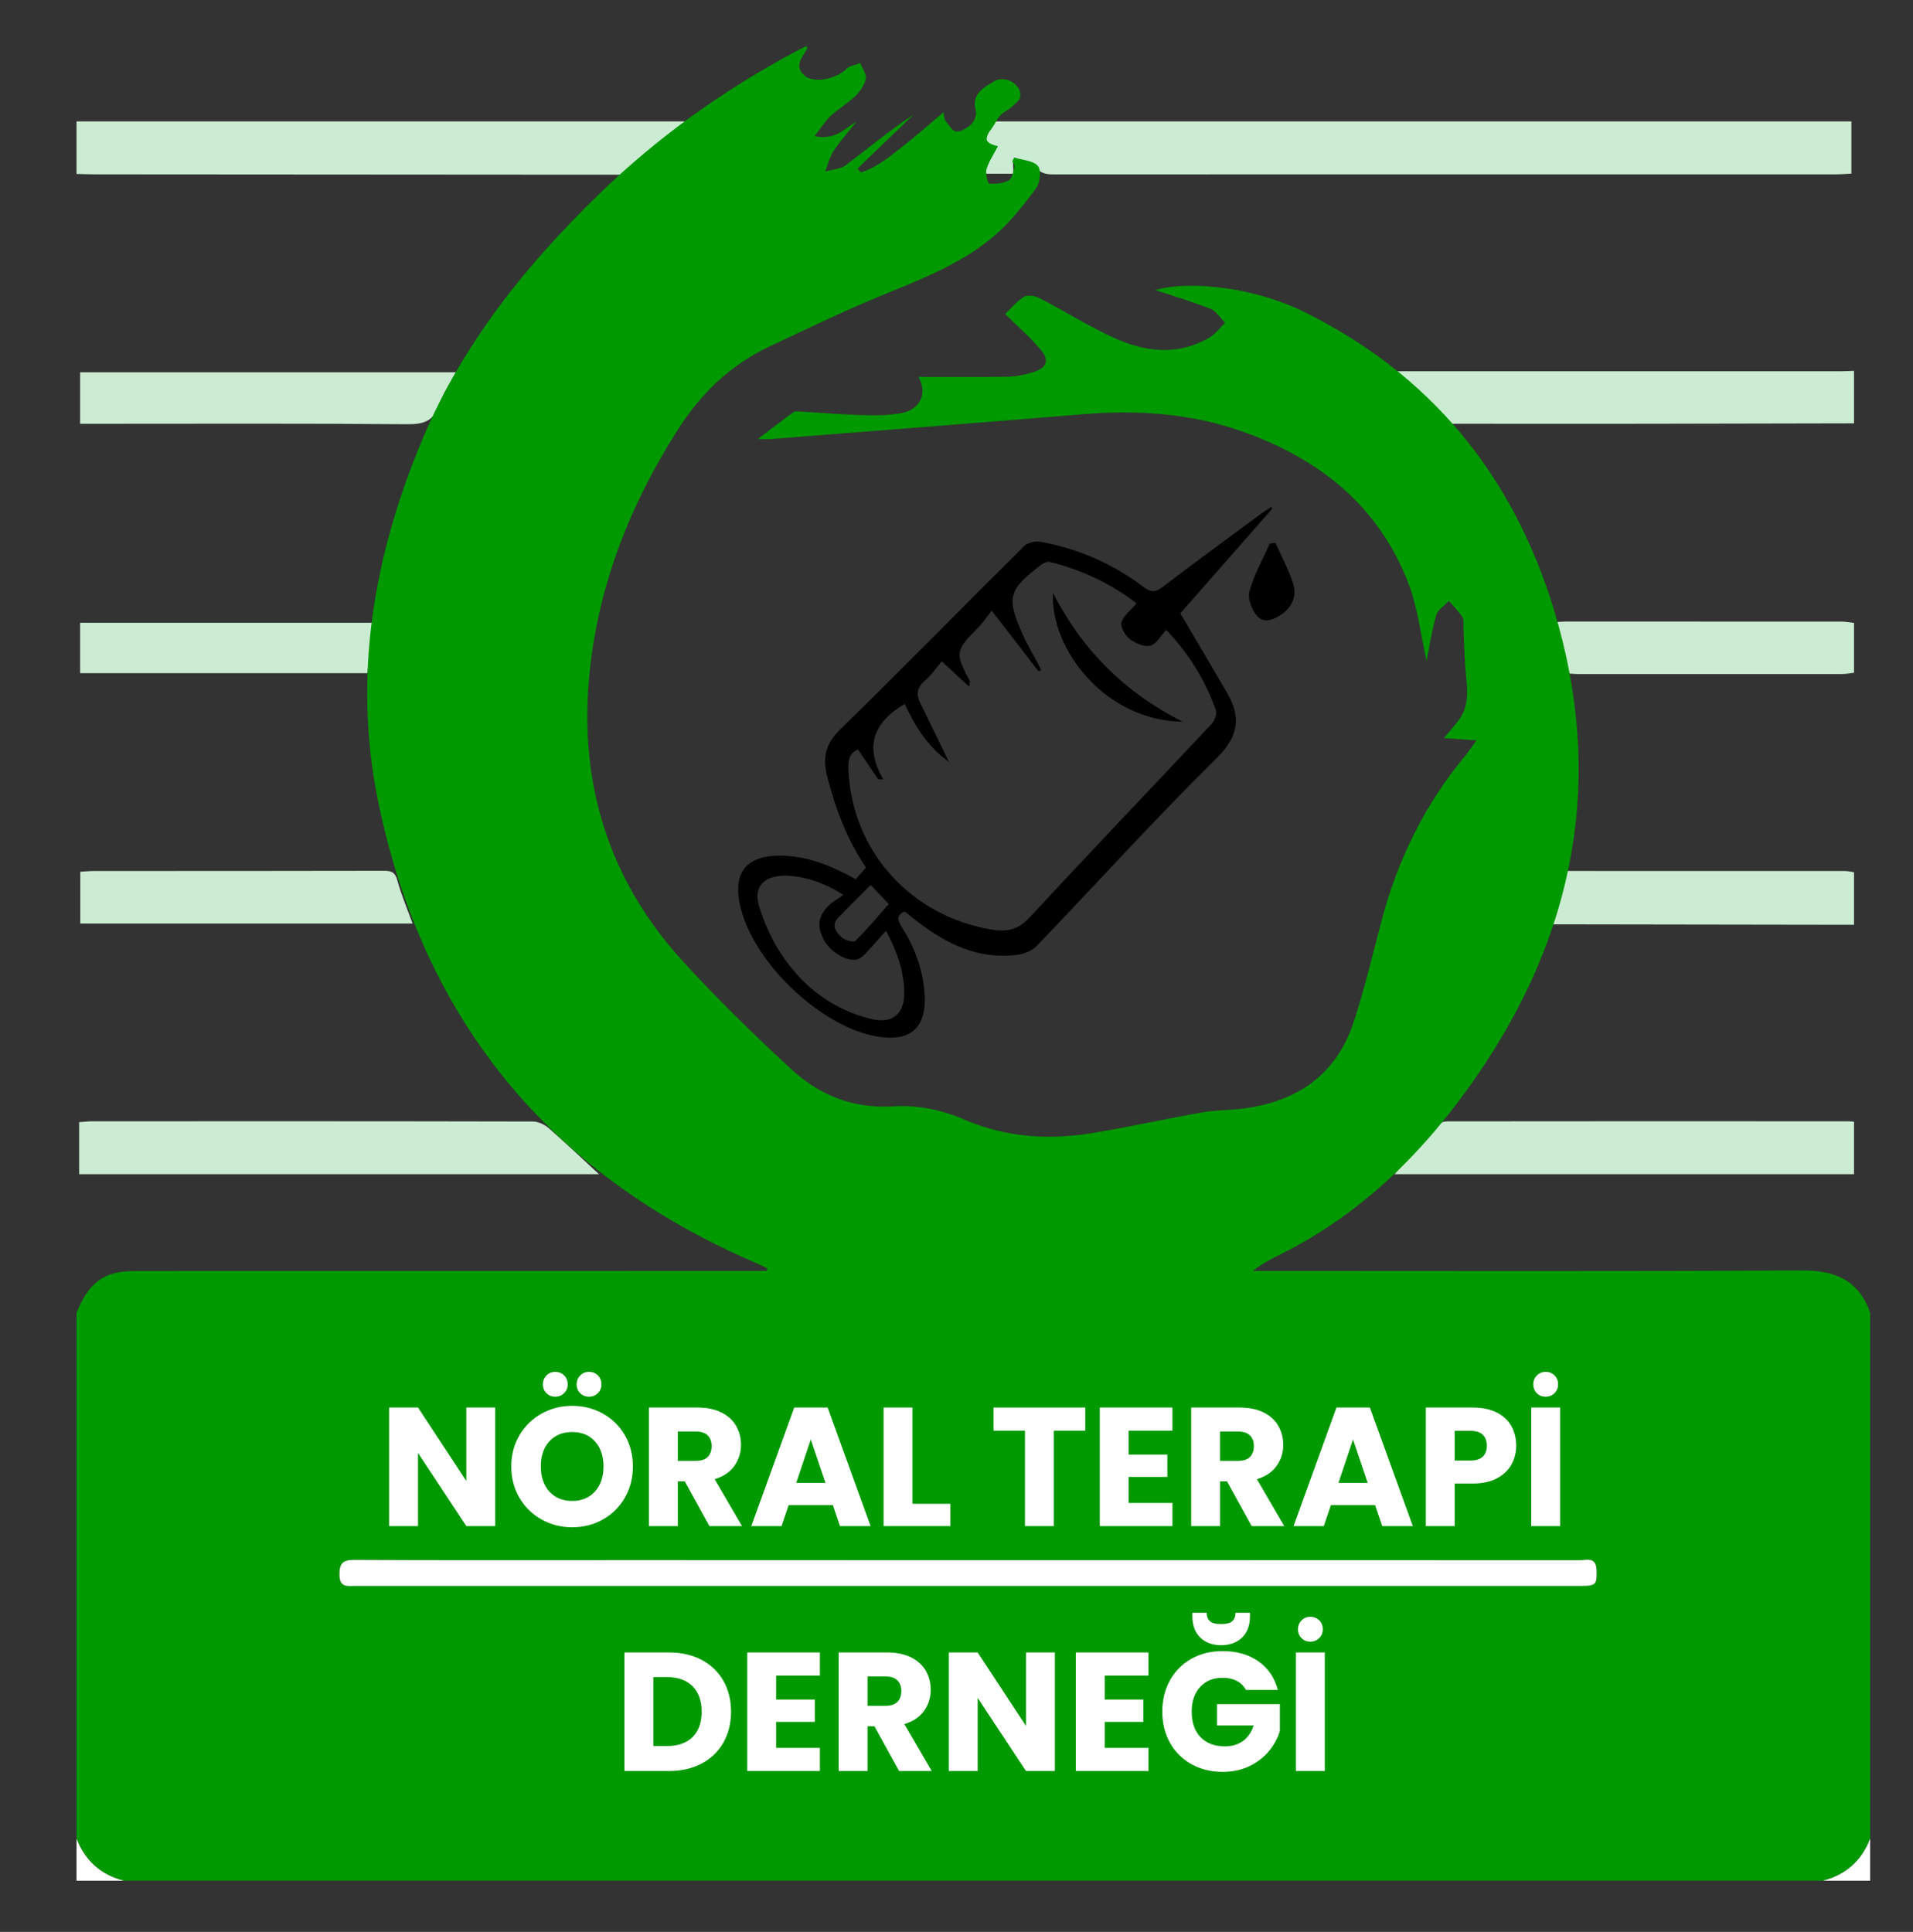
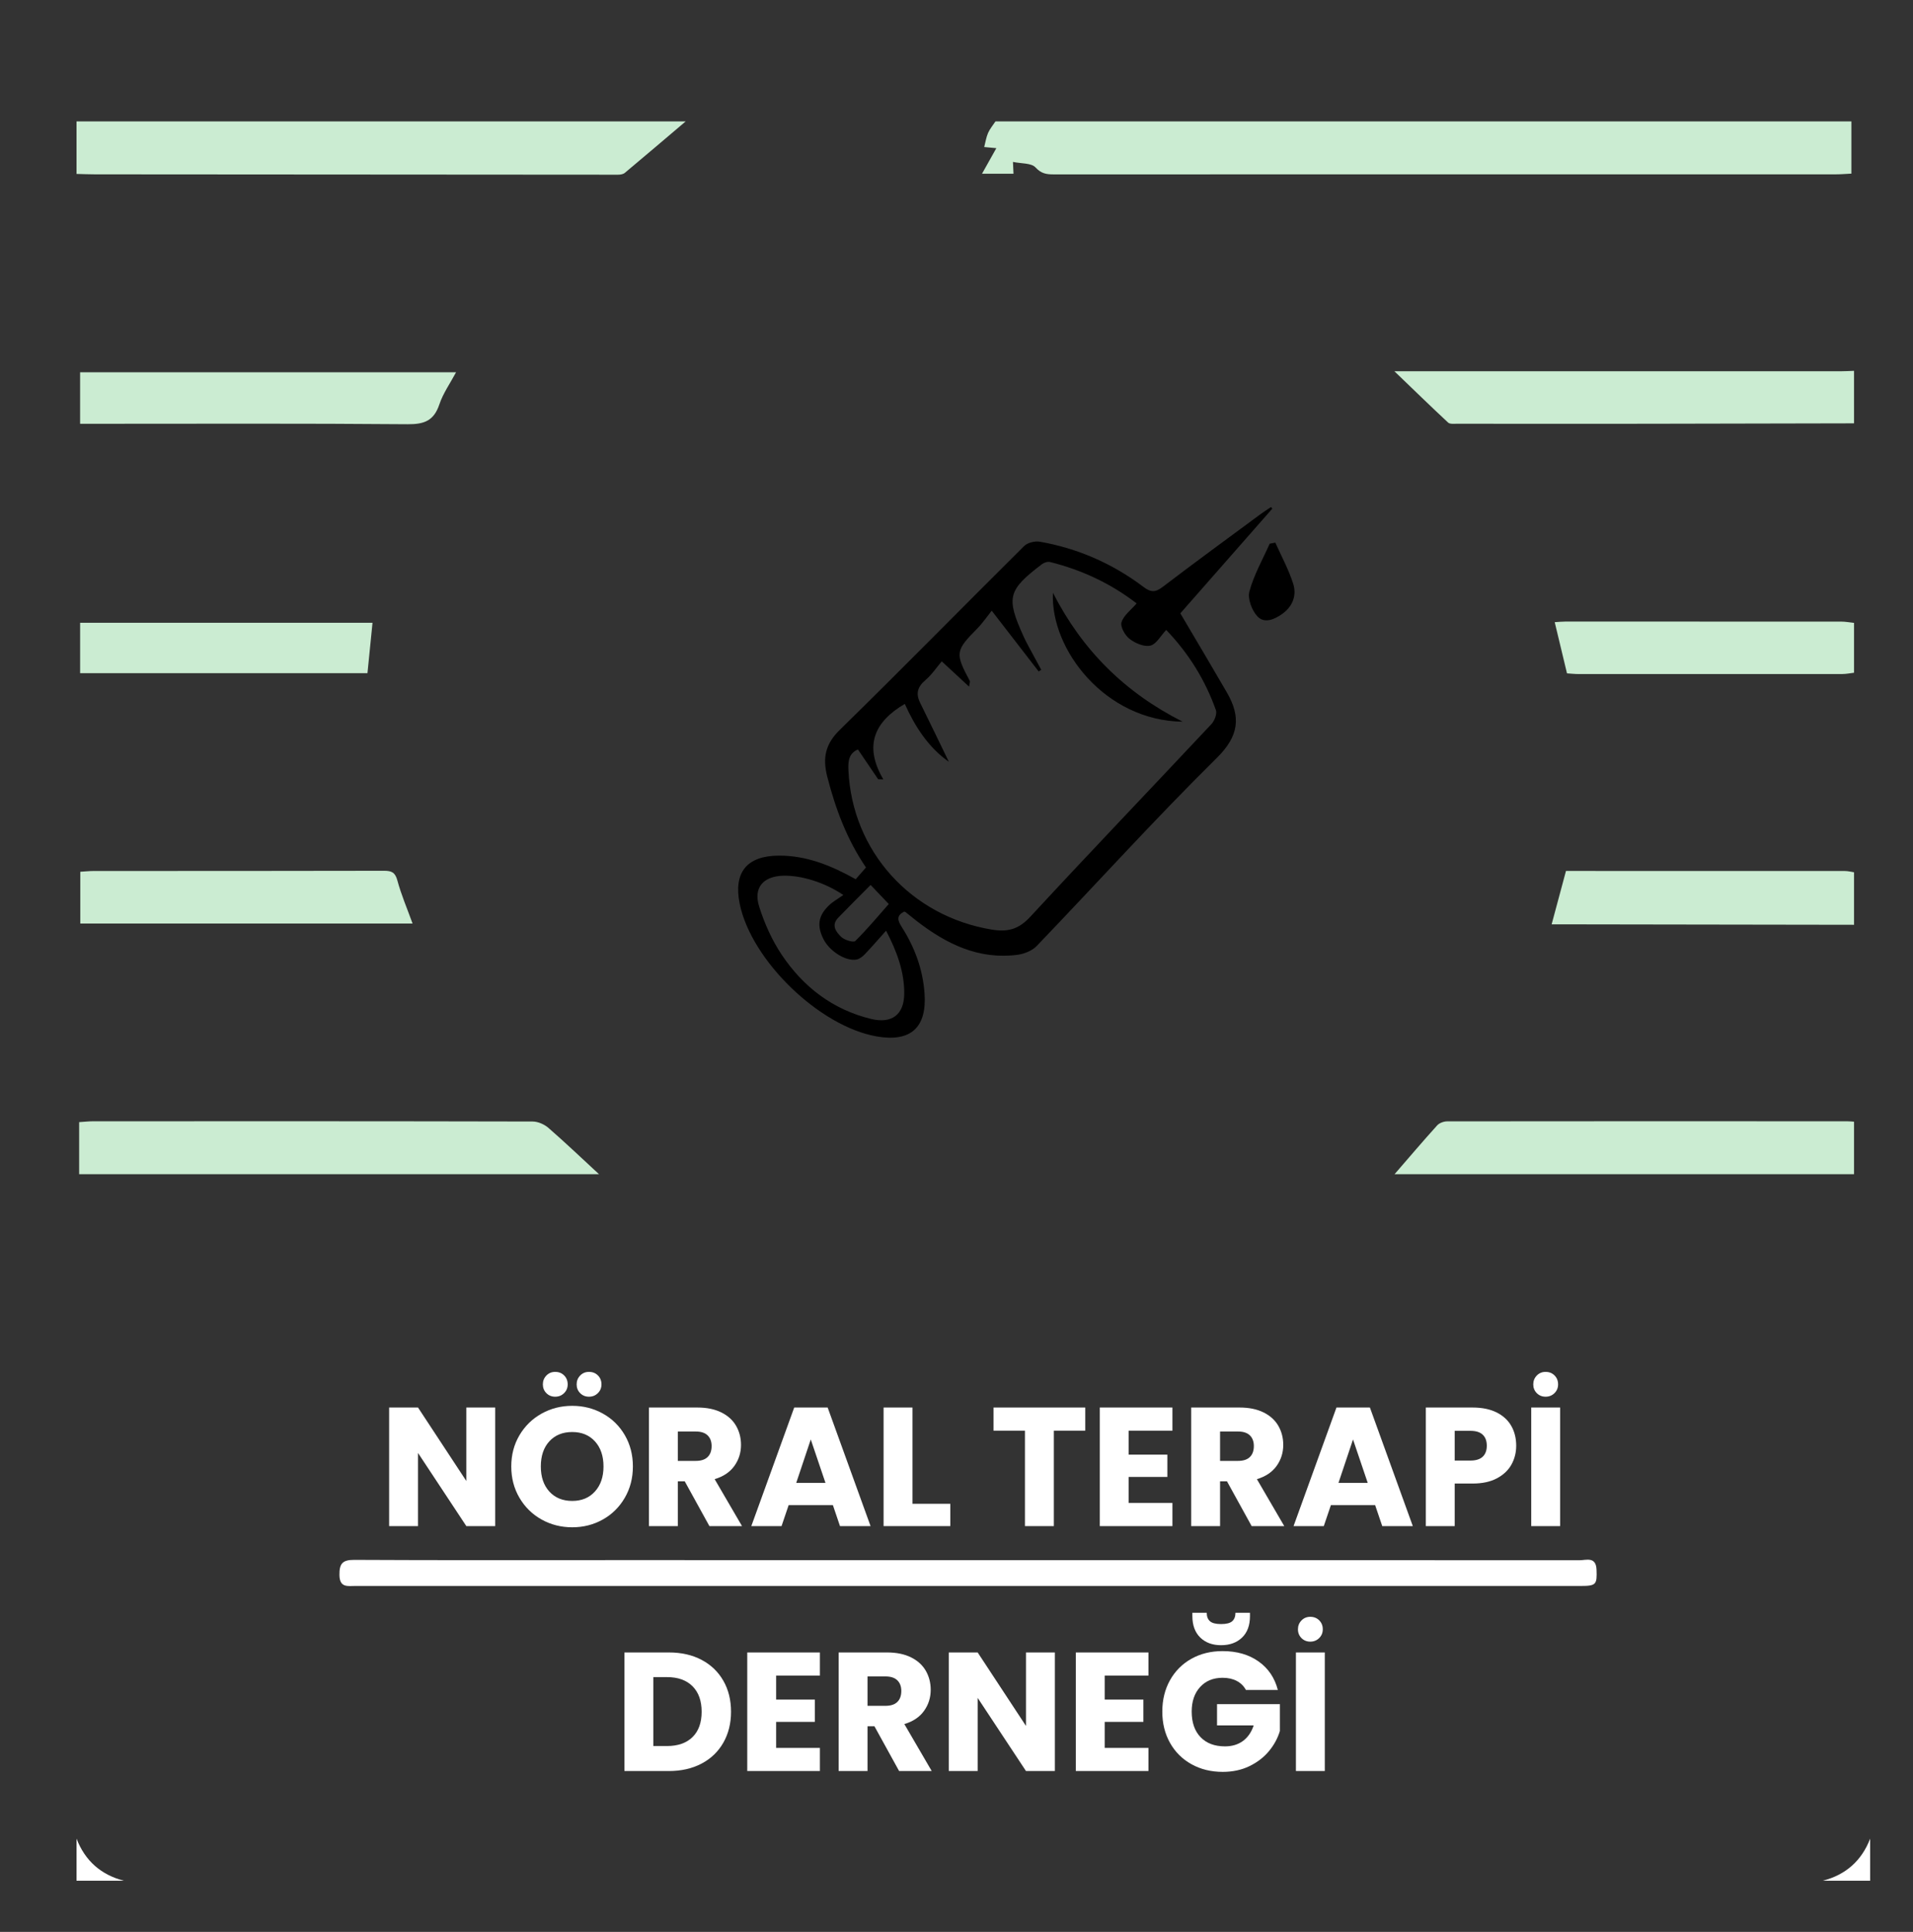
<svg xmlns="http://www.w3.org/2000/svg" version="1.1" id="Layer_1" x="0px" y="0px" width="452.978px" height="457.478px" viewBox="0 0 452.978 457.478" enable-background="new 0 0 452.978 457.478" xml:space="preserve">
  <rect x="0" y="0" width="452.978" height="457.478" fill="#333333" stroke="none" />
  <g>
    <g>
      <path fill-rule="evenodd" clip-rule="evenodd" fill="#CBECD2" d="M438.393,28.752c0,4.017,0,8.034,0,12.362    c-1.416,0.069-2.508,0.169-3.6,0.169c-61.782,0.008-123.565,0.006-185.348,0.013c-1.648,0-2.899-0.182-4.249-1.648    c-0.991-1.077-3.362-0.884-5.337-1.305c0.054,1.189,0.087,1.919,0.126,2.8c-2.252,0-4.388,0-7.457,0    c1.308-2.332,2.332-4.163,3.393-6.057c-0.753-0.07-1.545-0.145-2.871-0.269c0.306-1.169,0.467-2.314,0.913-3.333    c0.431-0.979,1.156-1.829,1.752-2.734C303.276,28.752,370.834,28.752,438.393,28.752z" />
      <path fill-rule="evenodd" clip-rule="evenodd" fill="#CBECD2" d="M162.355,28.752c-4.8,4.073-9.588,8.159-14.419,12.195    c-0.385,0.323-1.058,0.422-1.597,0.422c-41.292-0.012-82.584-0.045-123.876-0.083c-1.447-0.001-2.896-0.065-4.343-0.1    c0-4.145,0-8.29,0-12.434C66.198,28.752,114.276,28.752,162.355,28.752z" />
      <path fill-rule="evenodd" clip-rule="evenodd" fill="#CBECD2" d="M18.741,278.056c0-4.019,0-8.039,0-12.329    c1.319-0.083,2.312-0.2,3.302-0.2c34.697-0.011,69.392-0.026,104.089,0.055c1.259,0.004,2.767,0.667,3.733,1.51    c4.08,3.553,7.997,7.293,11.974,10.964C100.806,278.056,59.773,278.056,18.741,278.056z" />
      <path fill-rule="evenodd" clip-rule="evenodd" fill="#CBECD2" d="M330.216,278.056c3.348-3.864,6.658-7.761,10.082-11.553    c0.522-0.579,1.572-0.958,2.378-0.958c31.596-0.042,63.192-0.028,94.788-0.015c0.517,0,1.033,0.061,1.55,0.093    c0,4.145,0,8.289,0,12.434C402.749,278.056,366.482,278.056,330.216,278.056z" />
      <path fill-rule="evenodd" clip-rule="evenodd" fill="#CBECD2" d="M439.014,100.249c-16.35,0.035-32.699,0.081-49.048,0.1    c-15.006,0.018-30.01,0.009-45.016-0.004c-0.697,0-1.638,0.108-2.053-0.277c-4.11-3.825-8.133-7.743-12.716-12.149    c1.736,0,2.824,0,3.912,0c33.943,0,67.886,0.001,101.829-0.004c1.031,0,2.062-0.066,3.091-0.1    C439.014,91.959,439.014,96.104,439.014,100.249z" />
      <path fill-rule="evenodd" clip-rule="evenodd" fill="#CBECD2" d="M439.014,218.994c-22.574-0.035-45.149-0.07-67.724-0.104    c-1.201-0.002-2.399-0.001-3.879-0.001c1.212-4.509,2.3-8.567,3.396-12.641c22.163,0,44.117-0.003,66.071,0.012    c0.712,0.001,1.423,0.195,2.136,0.3C439.014,210.705,439.014,214.85,439.014,218.994z" />
      <path fill-rule="evenodd" clip-rule="evenodd" fill="#CBECD2" d="M439.014,159.31c-0.92,0.105-1.838,0.301-2.759,0.302    c-20.827,0.017-41.652,0.016-62.479,0.006c-0.916,0-1.834-0.105-2.727-0.16c-0.978-4.078-1.914-7.98-2.909-12.125    c0.959-0.057,1.742-0.142,2.527-0.143c21.76-0.007,43.518-0.01,65.277,0.007c1.024,0.001,2.046,0.197,3.07,0.301    C439.014,151.436,439.014,155.373,439.014,159.31z" />
      <path fill-rule="evenodd" clip-rule="evenodd" fill="#CBECD2" d="M18.968,100.353c0-4.346,0-8.148,0-12.192    c29.583,0,59.045,0,89.022,0c-1.372,2.572-3.071,4.957-3.959,7.614c-1.292,3.868-3.591,4.715-7.508,4.684    c-24.542-0.208-49.084-0.105-73.625-0.105C21.676,100.353,20.456,100.353,18.968,100.353z" />
      <path fill-rule="evenodd" clip-rule="evenodd" fill="#CBECD2" d="M19.013,218.695c0-4.095,0-7.993,0-12.26    c1.071-0.063,2.16-0.181,3.25-0.181c22.88-0.011,45.76,0.011,68.639-0.048c1.811-0.005,2.665,0.348,3.188,2.287    c0.914,3.391,2.317,6.649,3.601,10.202C71.452,218.695,45.427,218.695,19.013,218.695z" />
      <path fill-rule="evenodd" clip-rule="evenodd" fill="#CBECD2" d="M88.207,147.477c-0.398,3.979-0.792,7.912-1.195,11.932    c-22.698,0-45.306,0-68.041,0c0-4.021,0-7.828,0-11.932C42.012,147.477,65.018,147.477,88.207,147.477z" />
    </g>
    <g>
-       <path fill-rule="evenodd" clip-rule="evenodd" fill="#009900" d="M18.12,310.853c1.832-4.453,4.276-8.343,9.408-9.457    c1.599-0.347,3.283-0.417,4.927-0.418c48.466-0.02,96.933-0.016,145.399-0.016c1.229,0,2.458,0,3.688,0    c0.061-0.197,0.122-0.396,0.184-0.593c-0.96-0.452-1.907-0.933-2.88-1.351c-48.615-20.95-78.625-57.417-89.283-109.125    c-6.099-29.589-1.123-58.346,10.53-86.036c9.428-22.404,24.287-40.858,41.515-57.666c13.995-13.653,29.706-24.871,46.913-34.063    c0.806-0.431,1.634-0.823,2.489-1.251c0.042,0.311,0.148,0.541,0.077,0.674c-1.083,2.037-3.158,4.075-0.607,6.326    c2.208,1.949,7.452,0.875,9.998-1.584c0.783-0.756,2.132-0.927,3.221-1.365c0.481,1.265,1.529,2.644,1.303,3.767    c-0.3,1.49-1.378,3.002-2.514,4.103c-1.777,1.722-3.998,2.983-5.81,4.675c-1.323,1.234-2.291,2.85-3.784,4.767    c4.862,1.046,6.983-1.742,9.885-3.415c-1.825,2.314-3.794,4.534-5.419,6.982c-0.937,1.412-1.32,3.192-1.952,4.807    c1.667-0.491,3.647-0.565,4.943-1.544c5.271-3.985,10.332-8.249,15.962-11.91c-4.417,4.245-8.833,8.489-13.249,12.733    c0.253,0.312,0.506,0.624,0.76,0.936c3.893-1.197,6.994-3.868,10.157-6.34c3.166-2.476,6.167-5.161,9.41-7.896    c0.168,0.8,0.119,1.511,0.444,1.933c0.77,1,1.667,2.541,2.605,2.608c1.175,0.085,2.661-0.861,3.596-1.784    c0.711-0.703,1.281-2.204,1.032-3.107c-1.097-3.987,1.774-5.443,4.281-6.962c2.644-1.601,6.515,0.614,6.253,3.56    c-0.082,0.929-1.351,1.82-2.199,2.596c-0.794,0.727-1.878,1.159-2.6,1.938c-0.753,0.813-1.16,1.935-1.834,2.834    c-2.082,2.771-1.813,3.599,1.318,4.432c-0.914,1.766-2.099,3.499-2.687,5.415c-0.318,1.038,0.306,3.4,0.637,3.425    c1.541,0.119,3.313-0.037,4.629-0.768c0.818-0.455,1.044-2.089,1.372-3.24c0.101-0.35-0.346-0.854-0.543-1.289    c0.145-0.293,0.29-0.584,0.434-0.877c1.948,0.61,4.511,0.69,5.641,2.003c0.846,0.981,0.498,4.046-0.461,5.327    c-3.01,4.017-6.176,8.081-9.979,11.305c-8.091,6.861-18.014,10.466-27.692,14.502c-8.69,3.626-17.191,7.717-25.706,11.749    c-9.072,4.296-15.998,11.07-21.354,19.443c-11.272,17.622-18.836,36.69-20.972,57.582c-2.646,25.877,4.352,48.948,21.969,68.29    c8.087,8.878,16.729,17.291,25.534,25.467c6.804,6.319,14.802,9.654,24.639,9.006c5.368-0.354,11.309,0.856,16.272,3.015    c10.167,4.42,20.44,5.046,31.049,3.26c8.573-1.443,17.072-3.327,25.634-4.843c3.047-0.54,6.196-0.482,9.28-0.854    c12.956-1.56,22.414-7.888,26.57-20.602c2.568-7.855,4.475-15.931,6.585-23.932c3.806-14.431,10.226-27.518,19.782-39.029    c0.876-1.056,1.631-2.212,2.695-3.667c-2.758-0.195-4.87-0.345-7.691-0.545c1.64-2.005,2.743-3.193,3.662-4.51    c2.762-3.96,1.603-8.364,1.338-12.671c-0.185-2.995-0.27-5.997-0.408-8.995c-0.039-0.827,0.173-1.839-0.224-2.442    c-0.917-1.395-2.136-2.591-3.232-3.867c-1.03,1.128-2.609,2.1-2.985,3.416c-1.07,3.747-1.648,7.635-2.284,10.792    c-1.328-5.851-2.03-12.472-4.343-18.472c-7.082-18.369-21.233-29.49-39.343-35.877c-12.208-4.306-24.882-5.124-37.75-4.059    c-24.582,2.035-49.178,3.929-73.768,5.869c-0.914,0.072-1.837,0.009-3.152,0.009c2.895-2.202,5.474-4.176,8.073-6.123    c0.314-0.235,0.75-0.468,1.116-0.447c5.037,0.284,10.069,0.734,15.11,0.888c3.193,0.098,6.462,0.122,9.586-0.441    c4.592-0.829,6.348-4.627,4.166-8.582c7.136,0,14.159,0.083,21.177-0.052c2.037-0.039,4.124-0.504,6.08-1.12    c3.034-0.955,3.794-2.717,1.818-5.106c-2.57-3.11-5.676-5.776-8.549-8.629c1.15-1.099,2.602-2.906,4.455-4.073    c0.863-0.543,2.692-0.2,3.768,0.355c5.97,3.083,11.678,6.724,17.793,9.466c7.339,3.293,15.009,4.171,22.388-0.202    c1.413-0.837,2.458-2.297,3.672-3.47c-1.144-1.135-2.092-2.775-3.469-3.313c-4.659-1.818-9.471-3.245-13.095-4.447    c8.613-2.406,23.908-0.435,35.186,5.133c30.059,14.837,49.505,38.646,59.225,70.515c12.152,39.84,5.12,76.583-18.304,110.566    c-12.073,17.518-26.754,32.191-45.948,41.906c-2.356,1.193-4.748,2.318-7.003,4.156c1.181,0,2.362,0,3.542,0    c42.136,0,84.272,0.125,126.407-0.111c7.918-0.044,13.483,2.314,16.206,10.002c0,41.516,0,83.033,0,124.551    c-2.031,5.239-5.772,8.556-11.209,9.963c-134.099,0-268.198,0-402.297,0c-5.438-1.407-9.178-4.724-11.209-9.963    C18.12,393.885,18.12,352.369,18.12,310.853z M229.239,375.565c48.349,0,96.699,0.002,145.048-0.003    c3.677,0,3.887-0.351,3.753-3.844c-0.122-3.208-2.455-2.241-4.077-2.242c-76.571-0.039-153.142-0.034-229.713-0.034    c-20.128,0-40.257,0.05-60.385-0.057c-2.808-0.014-3.524,0.925-3.489,3.593c0.041,3.069,2,2.581,3.813,2.581    C132.54,375.568,180.889,375.565,229.239,375.565z" />
      <path fill-rule="evenodd" clip-rule="evenodd" fill="#FFFFFF" d="M18.12,435.403c2.031,5.239,5.772,8.556,11.209,9.963    c-3.736,0-7.473,0-11.209,0C18.12,442.046,18.12,438.723,18.12,435.403z" />
      <path fill-rule="evenodd" clip-rule="evenodd" fill="#FFFFFF" d="M431.626,445.366c5.438-1.407,9.178-4.724,11.209-9.963    c0,3.319,0,6.643,0,9.963C439.1,445.366,435.363,445.366,431.626,445.366z" />
      <path fill-rule="evenodd" clip-rule="evenodd" d="M301.274,120.441c-7.422,8.45-14.845,16.9-21.785,24.802    c3.816,6.479,7.455,12.572,11.01,18.713c3.36,5.804,2.928,10.3-2.403,15.56c-14.609,14.414-28.386,29.669-42.602,44.486    c-1.095,1.142-2.985,1.896-4.6,2.104c-9.165,1.181-16.773-2.556-23.778-7.967c-0.902-0.696-1.778-1.427-2.671-2.135    c-0.078-0.062-0.19-0.081-0.328-0.137c-1.826,0.918-1.663,1.979-0.619,3.611c3.058,4.777,5.004,9.994,5.419,15.71    c0.591,8.142-3.254,11.635-11.284,10.25c-13.566-2.341-29.722-17.961-32.479-31.401c-1.522-7.42,1.665-11.396,9.291-11.422    c6.494-0.023,12.329,2.315,18.172,5.592c0.765-0.872,1.504-1.714,2.441-2.782c-4.455-6.521-7.199-13.804-9.165-21.467    c-1.14-4.441-0.51-7.729,2.97-11.131c14.686-14.364,29.059-29.048,43.642-43.52c0.812-0.805,2.556-1.234,3.724-1.028    c9.026,1.59,17.241,5.2,24.551,10.719c1.721,1.301,2.8,1.304,4.52-0.007c7.669-5.846,15.462-11.532,23.218-17.265    c0.791-0.585,1.632-1.103,2.451-1.651C301.071,120.197,301.172,120.319,301.274,120.441z M214.245,166.689    c-7.241,4.249-9.74,9.928-5.088,17.86c-0.407-0.006-0.813-0.012-1.218-0.018c-1.594-2.348-3.188-4.695-4.791-7.055    c-2.182,0.931-2.341,2.804-2.25,4.883c0.85,19.217,14.827,34.623,33.943,37.774c3.891,0.641,6.42-0.112,9.172-3.091    c14.138-15.303,28.563-30.341,42.813-45.542c0.745-0.794,1.405-2.444,1.088-3.334c-2.523-7.096-6.405-13.399-11.768-18.993    c-1.311,1.385-2.337,3.379-3.755,3.715c-1.466,0.347-3.582-0.568-4.91-1.586c-1.086-0.833-2.249-2.88-1.923-3.94    c0.507-1.646,2.251-2.911,3.583-4.47c-6.104-4.711-12.981-7.927-20.496-9.801c-0.566-0.142-1.412,0.125-1.904,0.498    c-8.126,6.171-8.554,7.907-4.352,17.153c0.3,0.659,0.622,1.31,0.963,1.948c1.06,1.98,2.136,3.952,3.205,5.926    c-0.203,0.129-0.408,0.257-0.612,0.386c-3.527-4.565-7.055-9.132-11.116-14.387c-1.172,1.465-2.154,2.932-3.371,4.169    c-5.252,5.339-5.353,5.842-1.804,12.495c0.067,0.125-0.041,0.344-0.189,1.32c-2.198-2.035-4.071-3.768-6.468-5.988    c-1.158,1.361-2.325,3.132-3.876,4.452c-1.882,1.601-2.316,3.199-1.235,5.382c2.317,4.674,4.571,9.38,6.792,13.953    C219.875,177.028,216.674,172.097,214.245,166.689z M199.692,211.942c-4.433-3.015-10.024-4.684-14.247-4.569    c-4.694,0.128-7.101,2.815-5.687,7.303c1.253,3.981,3.029,7.954,5.345,11.415c5.103,7.625,12.1,13.005,21.177,15.204    c4.869,1.179,7.801-1.009,7.833-5.987c0.033-5.236-1.759-10.052-4.3-14.918c-1.833,2.047-3.377,3.849-5.017,5.562    c-0.538,0.562-1.271,1.149-1.995,1.279c-2.541,0.457-6.364-1.983-7.788-4.793c-1.62-3.201-1.292-5.585,1.293-8.055    C197.26,213.473,198.457,212.819,199.692,211.942z M206.155,209.56c-2.469,2.492-5.113,5.105-7.692,7.781    c-1.719,1.783-0.45,3.4,0.761,4.554c0.769,0.73,2.875,1.355,3.302,0.934c2.901-2.867,5.516-6.023,7.926-8.752    C208.868,212.411,207.593,211.071,206.155,209.56z" />
      <path fill-rule="evenodd" clip-rule="evenodd" d="M301.986,128.498c1.438,3.232,3.159,6.374,4.225,9.724    c0.864,2.716-0.073,5.325-2.525,7.109c-1.859,1.352-4.277,2.394-5.918,0.657c-1.327-1.405-2.391-4.199-1.922-5.93    c1.059-3.915,3.137-7.553,4.801-11.303C301.093,128.669,301.539,128.584,301.986,128.498z" />
      <path fill-rule="evenodd" clip-rule="evenodd" fill="#FFFFFF" d="M229.239,375.565c-48.35,0-96.699,0.002-145.048-0.006    c-1.813,0-3.772,0.489-3.813-2.581c-0.036-2.668,0.681-3.607,3.489-3.593c20.128,0.107,40.257,0.057,60.385,0.057    c76.571,0,153.142-0.005,229.713,0.034c1.622,0.001,3.955-0.967,4.077,2.242c0.134,3.494-0.077,3.844-3.753,3.844    C325.938,375.568,277.588,375.565,229.239,375.565z" />
      <path fill-rule="evenodd" clip-rule="evenodd" d="M249.324,140.374c6.931,13.574,16.992,23.592,30.708,30.524    C261.696,170.689,248.675,153.763,249.324,140.374z" />
    </g>
  </g>
  <g>
    <path fill="#FFFFFF" d="M117.262,361.39h-6.84l-11.44-17.32v17.32h-6.84v-28.08h6.84l11.44,17.4v-17.4h6.84V361.39z" />
    <path fill="#FFFFFF" d="M128.242,359.83c-2.2-1.227-3.947-2.94-5.24-5.141s-1.94-4.673-1.94-7.42c0-2.746,0.646-5.213,1.94-7.399   s3.04-3.894,5.24-5.12s4.62-1.841,7.26-1.841c2.64,0,5.06,0.614,7.26,1.841s3.933,2.934,5.2,5.12c1.266,2.187,1.9,4.653,1.9,7.399   c0,2.747-0.64,5.22-1.92,7.42c-1.28,2.2-3.014,3.914-5.2,5.141c-2.187,1.227-4.6,1.84-7.24,1.84   C132.862,361.67,130.442,361.057,128.242,359.83z M140.882,353.189c1.346-1.493,2.02-3.466,2.02-5.92   c0-2.479-0.674-4.46-2.02-5.939c-1.347-1.48-3.14-2.221-5.38-2.221c-2.267,0-4.074,0.734-5.42,2.2   c-1.347,1.467-2.02,3.454-2.02,5.96c0,2.48,0.673,4.46,2.02,5.94c1.346,1.479,3.153,2.22,5.42,2.22   C137.742,355.43,139.535,354.684,140.882,353.189z M129.382,329.909c-0.56-0.56-0.84-1.253-0.84-2.079   c0-0.827,0.28-1.526,0.84-2.101c0.56-0.573,1.253-0.859,2.08-0.859c0.853,0,1.56,0.279,2.12,0.84c0.56,0.56,0.84,1.267,0.84,2.12   c0,0.826-0.287,1.52-0.86,2.079c-0.574,0.561-1.273,0.841-2.1,0.841C130.635,330.75,129.942,330.47,129.382,329.909z    M137.382,329.909c-0.56-0.56-0.84-1.253-0.84-2.079c0-0.827,0.28-1.526,0.84-2.101c0.56-0.573,1.253-0.859,2.08-0.859   c0.853,0,1.56,0.279,2.12,0.84c0.56,0.56,0.84,1.267,0.84,2.12c0,0.826-0.287,1.52-0.86,2.079c-0.574,0.561-1.273,0.841-2.1,0.841   C138.635,330.75,137.942,330.47,137.382,329.909z" />
    <path fill="#FFFFFF" d="M167.982,361.39l-5.84-10.6h-1.64v10.6h-6.84v-28.08h11.48c2.213,0,4.1,0.387,5.66,1.16   s2.726,1.834,3.5,3.18c0.773,1.347,1.16,2.847,1.16,4.5c0,1.867-0.527,3.534-1.58,5c-1.054,1.467-2.607,2.507-4.66,3.12l6.48,11.12   H167.982z M160.502,345.949h4.24c1.253,0,2.193-0.306,2.82-0.92c0.626-0.612,0.94-1.479,0.94-2.6c0-1.066-0.313-1.906-0.94-2.521   c-0.627-0.612-1.567-0.92-2.82-0.92h-4.24V345.949z" />
    <path fill="#FFFFFF" d="M197.222,356.43h-10.48l-1.68,4.96h-7.16l10.16-28.08h7.92l10.16,28.08h-7.24L197.222,356.43z    M195.462,351.149l-3.48-10.279l-3.44,10.279H195.462z" />
    <path fill="#FFFFFF" d="M216.062,356.109h8.96v5.28h-15.8v-28.08h6.84V356.109z" />
    <path fill="#FFFFFF" d="M256.981,333.31v5.48h-7.44v22.6h-6.84v-22.6h-7.44v-5.48H256.981z" />
    <path fill="#FFFFFF" d="M267.26,338.79v5.68h9.16v5.28h-9.16v6.159h10.36v5.48h-17.2v-28.08h17.2v5.48H267.26z" />
    <path fill="#FFFFFF" d="M296.379,361.39l-5.84-10.6h-1.64v10.6h-6.84v-28.08h11.48c2.213,0,4.1,0.387,5.66,1.16   s2.726,1.834,3.5,3.18c0.773,1.347,1.16,2.847,1.16,4.5c0,1.867-0.527,3.534-1.58,5c-1.054,1.467-2.607,2.507-4.66,3.12l6.48,11.12   H296.379z M288.899,345.949h4.24c1.253,0,2.193-0.306,2.82-0.92c0.626-0.612,0.94-1.479,0.94-2.6c0-1.066-0.313-1.906-0.94-2.521   c-0.627-0.612-1.567-0.92-2.82-0.92h-4.24V345.949z" />
    <path fill="#FFFFFF" d="M325.62,356.43h-10.48l-1.68,4.96h-7.16l10.16-28.08h7.92l10.16,28.08h-7.24L325.62,356.43z    M323.86,351.149l-3.48-10.279l-3.44,10.279H323.86z" />
    <path fill="#FFFFFF" d="M357.899,346.81c-0.747,1.347-1.894,2.434-3.44,3.26c-1.547,0.827-3.467,1.24-5.76,1.24h-4.24v10.08h-6.84   v-28.08h11.08c2.24,0,4.133,0.387,5.68,1.16c1.546,0.773,2.706,1.84,3.48,3.2c0.773,1.359,1.16,2.92,1.16,4.68   C359.019,343.977,358.646,345.464,357.899,346.81z M351.099,344.949c0.64-0.612,0.96-1.479,0.96-2.6s-0.32-1.986-0.96-2.6   s-1.614-0.92-2.92-0.92h-3.72v7.04h3.72C349.485,345.87,350.459,345.563,351.099,344.949z" />
    <path fill="#FFFFFF" d="M369.419,333.31v28.08h-6.84v-28.08H369.419z M363.899,329.909c-0.56-0.56-0.84-1.253-0.84-2.079   c0-0.827,0.28-1.526,0.84-2.101c0.56-0.573,1.253-0.859,2.08-0.859c0.853,0,1.56,0.279,2.12,0.84c0.56,0.56,0.84,1.267,0.84,2.12   c0,0.826-0.287,1.52-0.86,2.079c-0.574,0.561-1.274,0.841-2.1,0.841C365.152,330.75,364.459,330.47,363.899,329.909z" />
  </g>
  <g>
    <path fill="#FFFFFF" d="M166.141,393.07c2.213,1.173,3.926,2.82,5.14,4.94c1.213,2.12,1.82,4.566,1.82,7.34   c0,2.747-0.607,5.187-1.82,7.32c-1.214,2.134-2.934,3.786-5.16,4.96c-2.227,1.174-4.807,1.76-7.74,1.76h-10.52v-28.08h10.52   C161.341,391.31,163.928,391.896,166.141,393.07z M163.981,411.35c1.44-1.413,2.16-3.413,2.16-6c0-2.586-0.72-4.6-2.16-6.04   s-3.454-2.16-6.04-2.16h-3.24v16.32h3.24C160.528,413.47,162.542,412.764,163.981,411.35z" />
    <path fill="#FFFFFF" d="M183.781,396.79v5.68h9.16v5.28h-9.16v6.159h10.36v5.48h-17.2v-28.08h17.2v5.48H183.781z" />
    <path fill="#FFFFFF" d="M212.9,419.39l-5.84-10.6h-1.64v10.6h-6.84v-28.08h11.48c2.213,0,4.1,0.387,5.66,1.16s2.726,1.833,3.5,3.18   c0.773,1.347,1.16,2.847,1.16,4.5c0,1.867-0.527,3.534-1.58,5c-1.054,1.467-2.607,2.507-4.66,3.12l6.48,11.12H212.9z    M205.42,403.949h4.24c1.253,0,2.193-0.306,2.82-0.92c0.626-0.612,0.94-1.479,0.94-2.6c0-1.066-0.313-1.906-0.94-2.52   c-0.627-0.613-1.567-0.92-2.82-0.92h-4.24V403.949z" />
    <path fill="#FFFFFF" d="M249.78,419.39h-6.84l-11.44-17.32v17.32h-6.84v-28.08h6.84l11.44,17.4v-17.4h6.84V419.39z" />
    <path fill="#FFFFFF" d="M261.58,396.79v5.68h9.16v5.28h-9.16v6.159h10.36v5.48h-17.2v-28.08h17.2v5.48H261.58z" />
    <path fill="#FFFFFF" d="M295.02,400.189c-0.507-0.933-1.234-1.646-2.18-2.14c-0.947-0.493-2.06-0.74-3.34-0.74   c-2.214,0-3.987,0.727-5.32,2.18c-1.333,1.454-2,3.394-2,5.82c0,2.587,0.7,4.607,2.1,6.061s3.326,2.18,5.78,2.18   c1.68,0,3.1-0.427,4.26-1.28c1.16-0.853,2.006-2.08,2.54-3.68h-8.68v-5.04h14.88v6.359c-0.507,1.707-1.367,3.294-2.58,4.761   c-1.214,1.467-2.754,2.653-4.62,3.56c-1.867,0.907-3.974,1.36-6.32,1.36c-2.774,0-5.247-0.606-7.42-1.82   c-2.174-1.213-3.867-2.899-5.08-5.06c-1.214-2.16-1.82-4.627-1.82-7.4s0.606-5.246,1.82-7.42c1.213-2.173,2.9-3.866,5.06-5.08   c2.16-1.213,4.626-1.82,7.4-1.82c3.36,0,6.193,0.813,8.5,2.44c2.306,1.627,3.833,3.88,4.58,6.76H295.02z M294.1,387.79   c-1.254,1.2-2.907,1.8-4.96,1.8c-2.054,0-3.7-0.606-4.94-1.82c-1.24-1.213-1.86-2.913-1.86-5.1v-0.76h3.4   c0,0.88,0.253,1.547,0.76,2c0.506,0.454,1.386,0.68,2.64,0.68c1.253,0,2.133-0.227,2.64-0.68c0.506-0.453,0.76-1.12,0.76-2h3.44   v0.8C295.979,384.896,295.353,386.59,294.1,387.79z" />
    <path fill="#FFFFFF" d="M313.699,391.31v28.08h-6.84v-28.08H313.699z M308.179,387.91c-0.56-0.56-0.84-1.253-0.84-2.08   c0-0.826,0.28-1.526,0.84-2.1c0.56-0.573,1.253-0.86,2.08-0.86c0.853,0,1.56,0.28,2.12,0.84s0.84,1.267,0.84,2.12   c0,0.827-0.287,1.52-0.86,2.08c-0.574,0.56-1.274,0.84-2.1,0.84C309.433,388.75,308.739,388.47,308.179,387.91z" />
  </g>
  <g>
</g>
  <g>
</g>
  <g>
</g>
  <g>
</g>
  <g>
</g>
  <g>
</g>
  <g>
</g>
  <g>
</g>
  <g>
</g>
  <g>
</g>
  <g>
</g>
  <g>
</g>
  <g>
</g>
  <g>
</g>
  <g>
</g>
</svg>